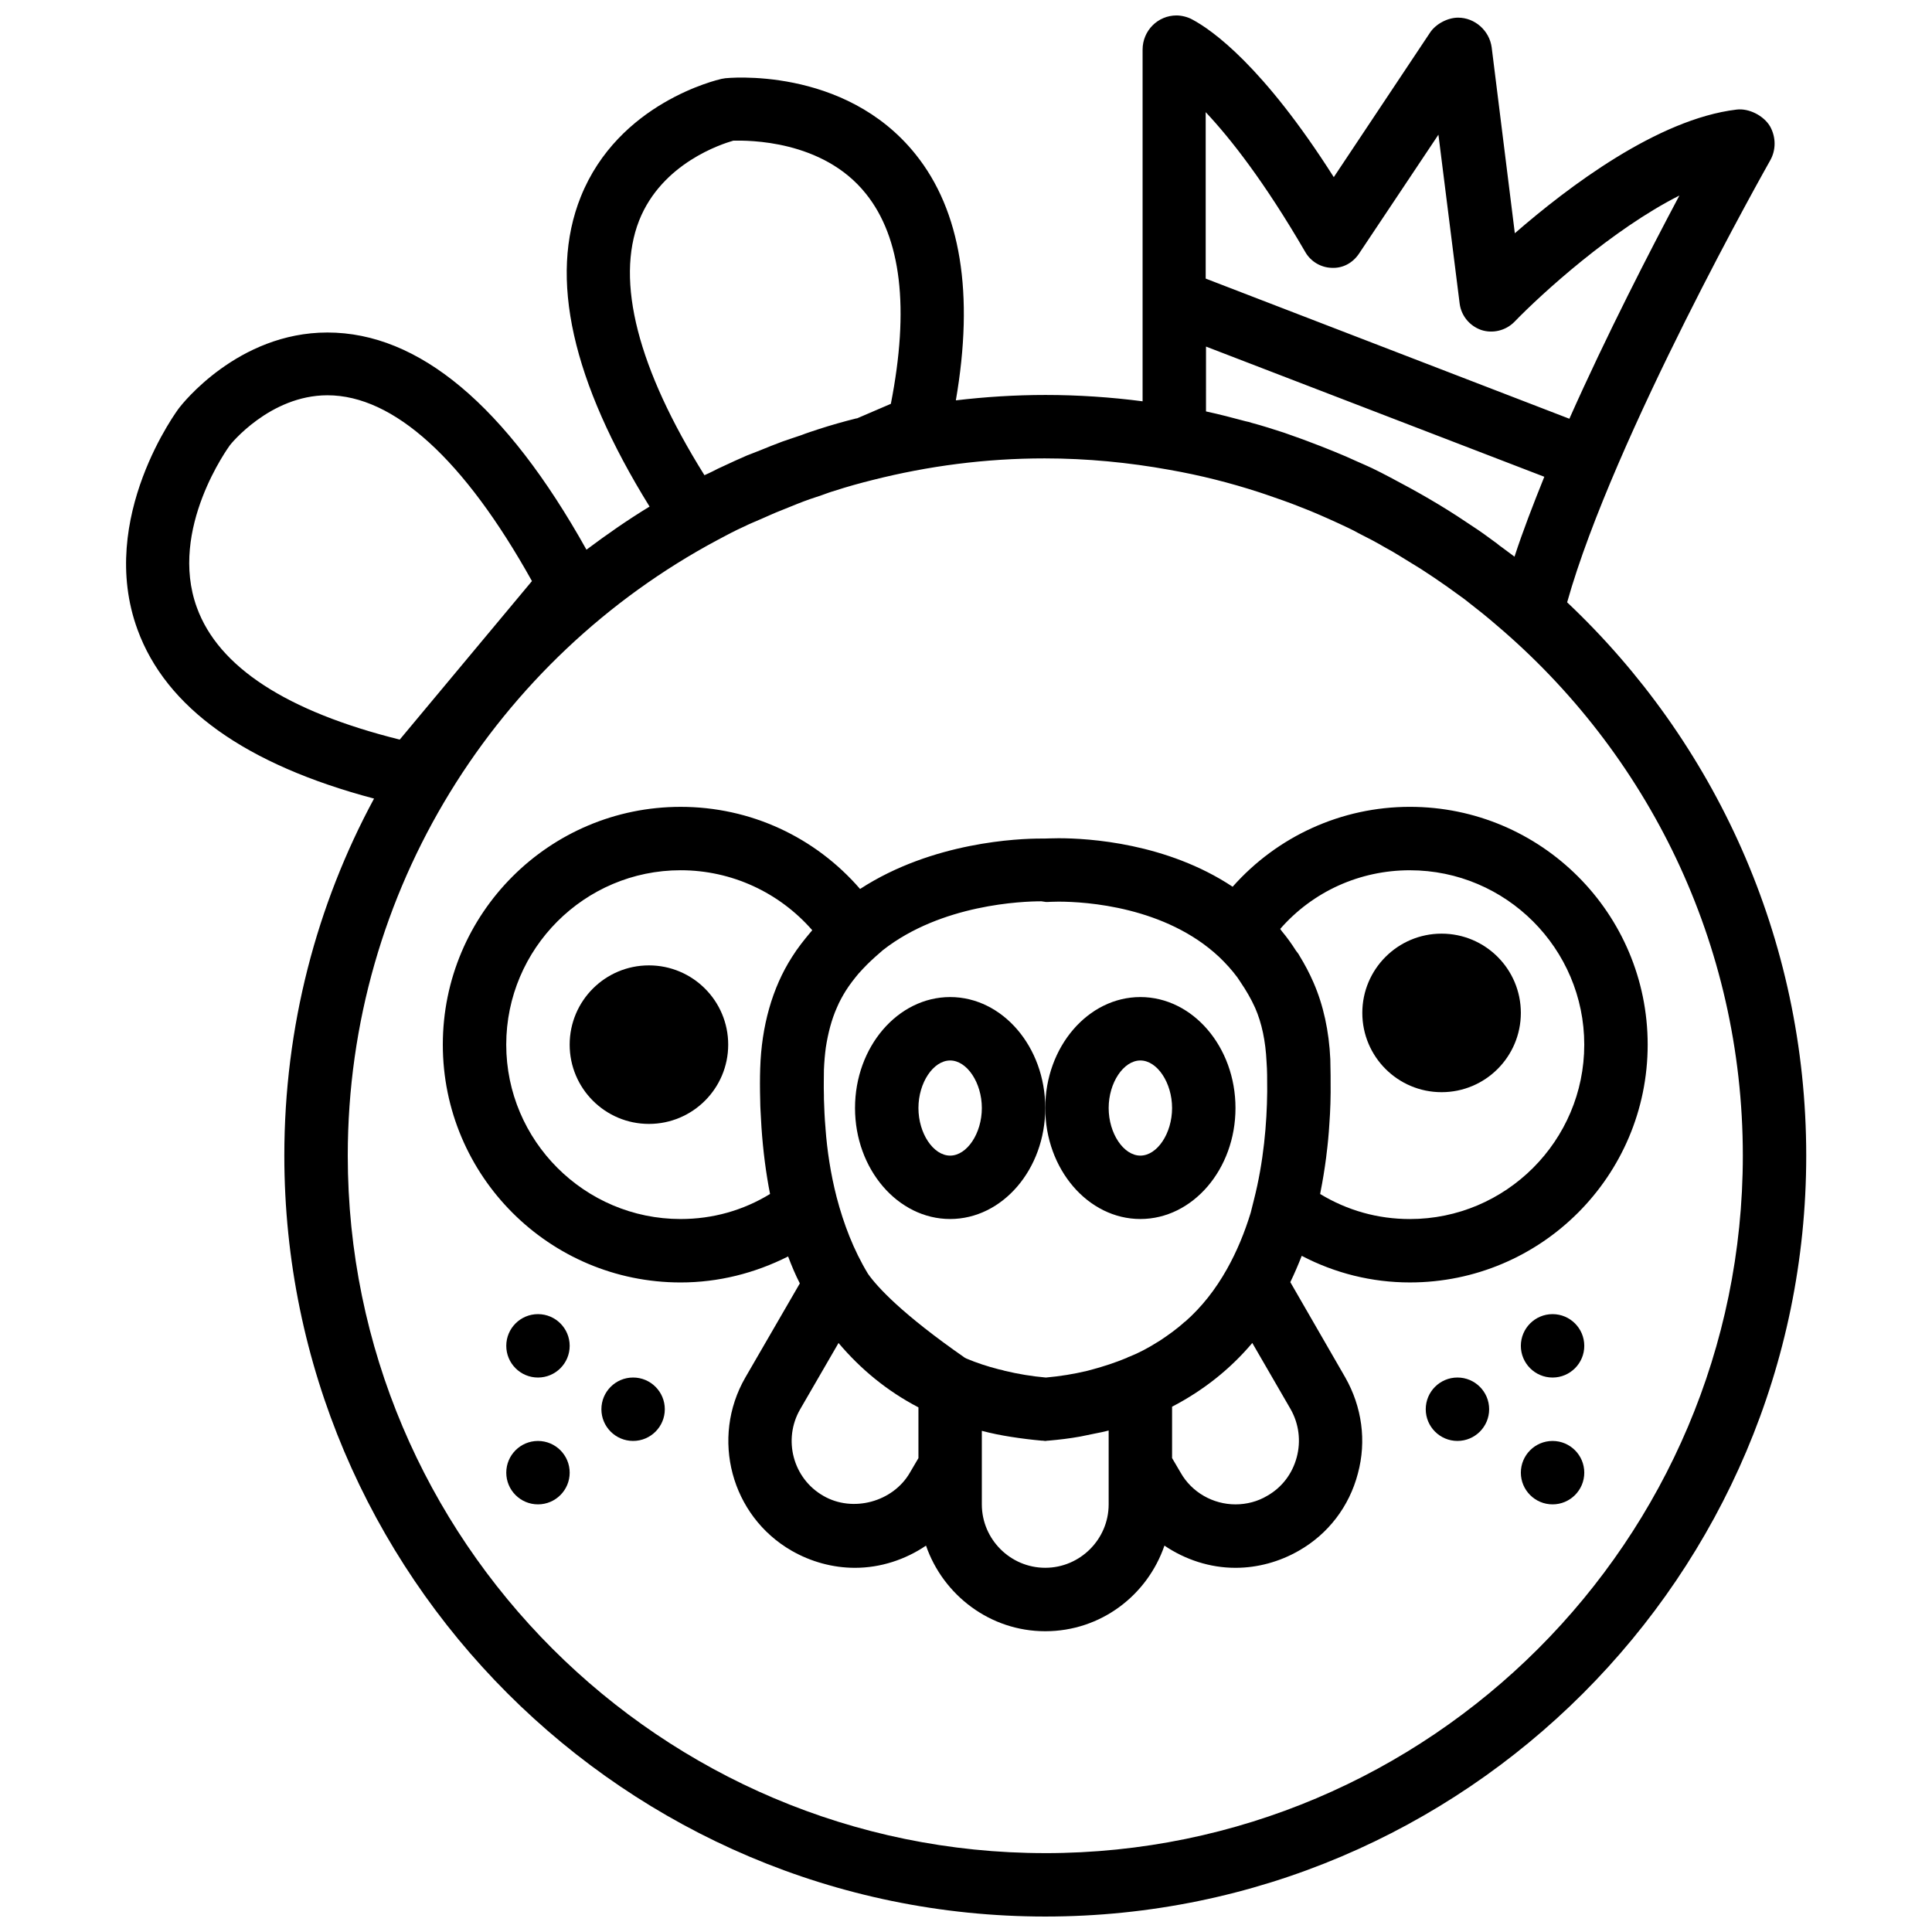
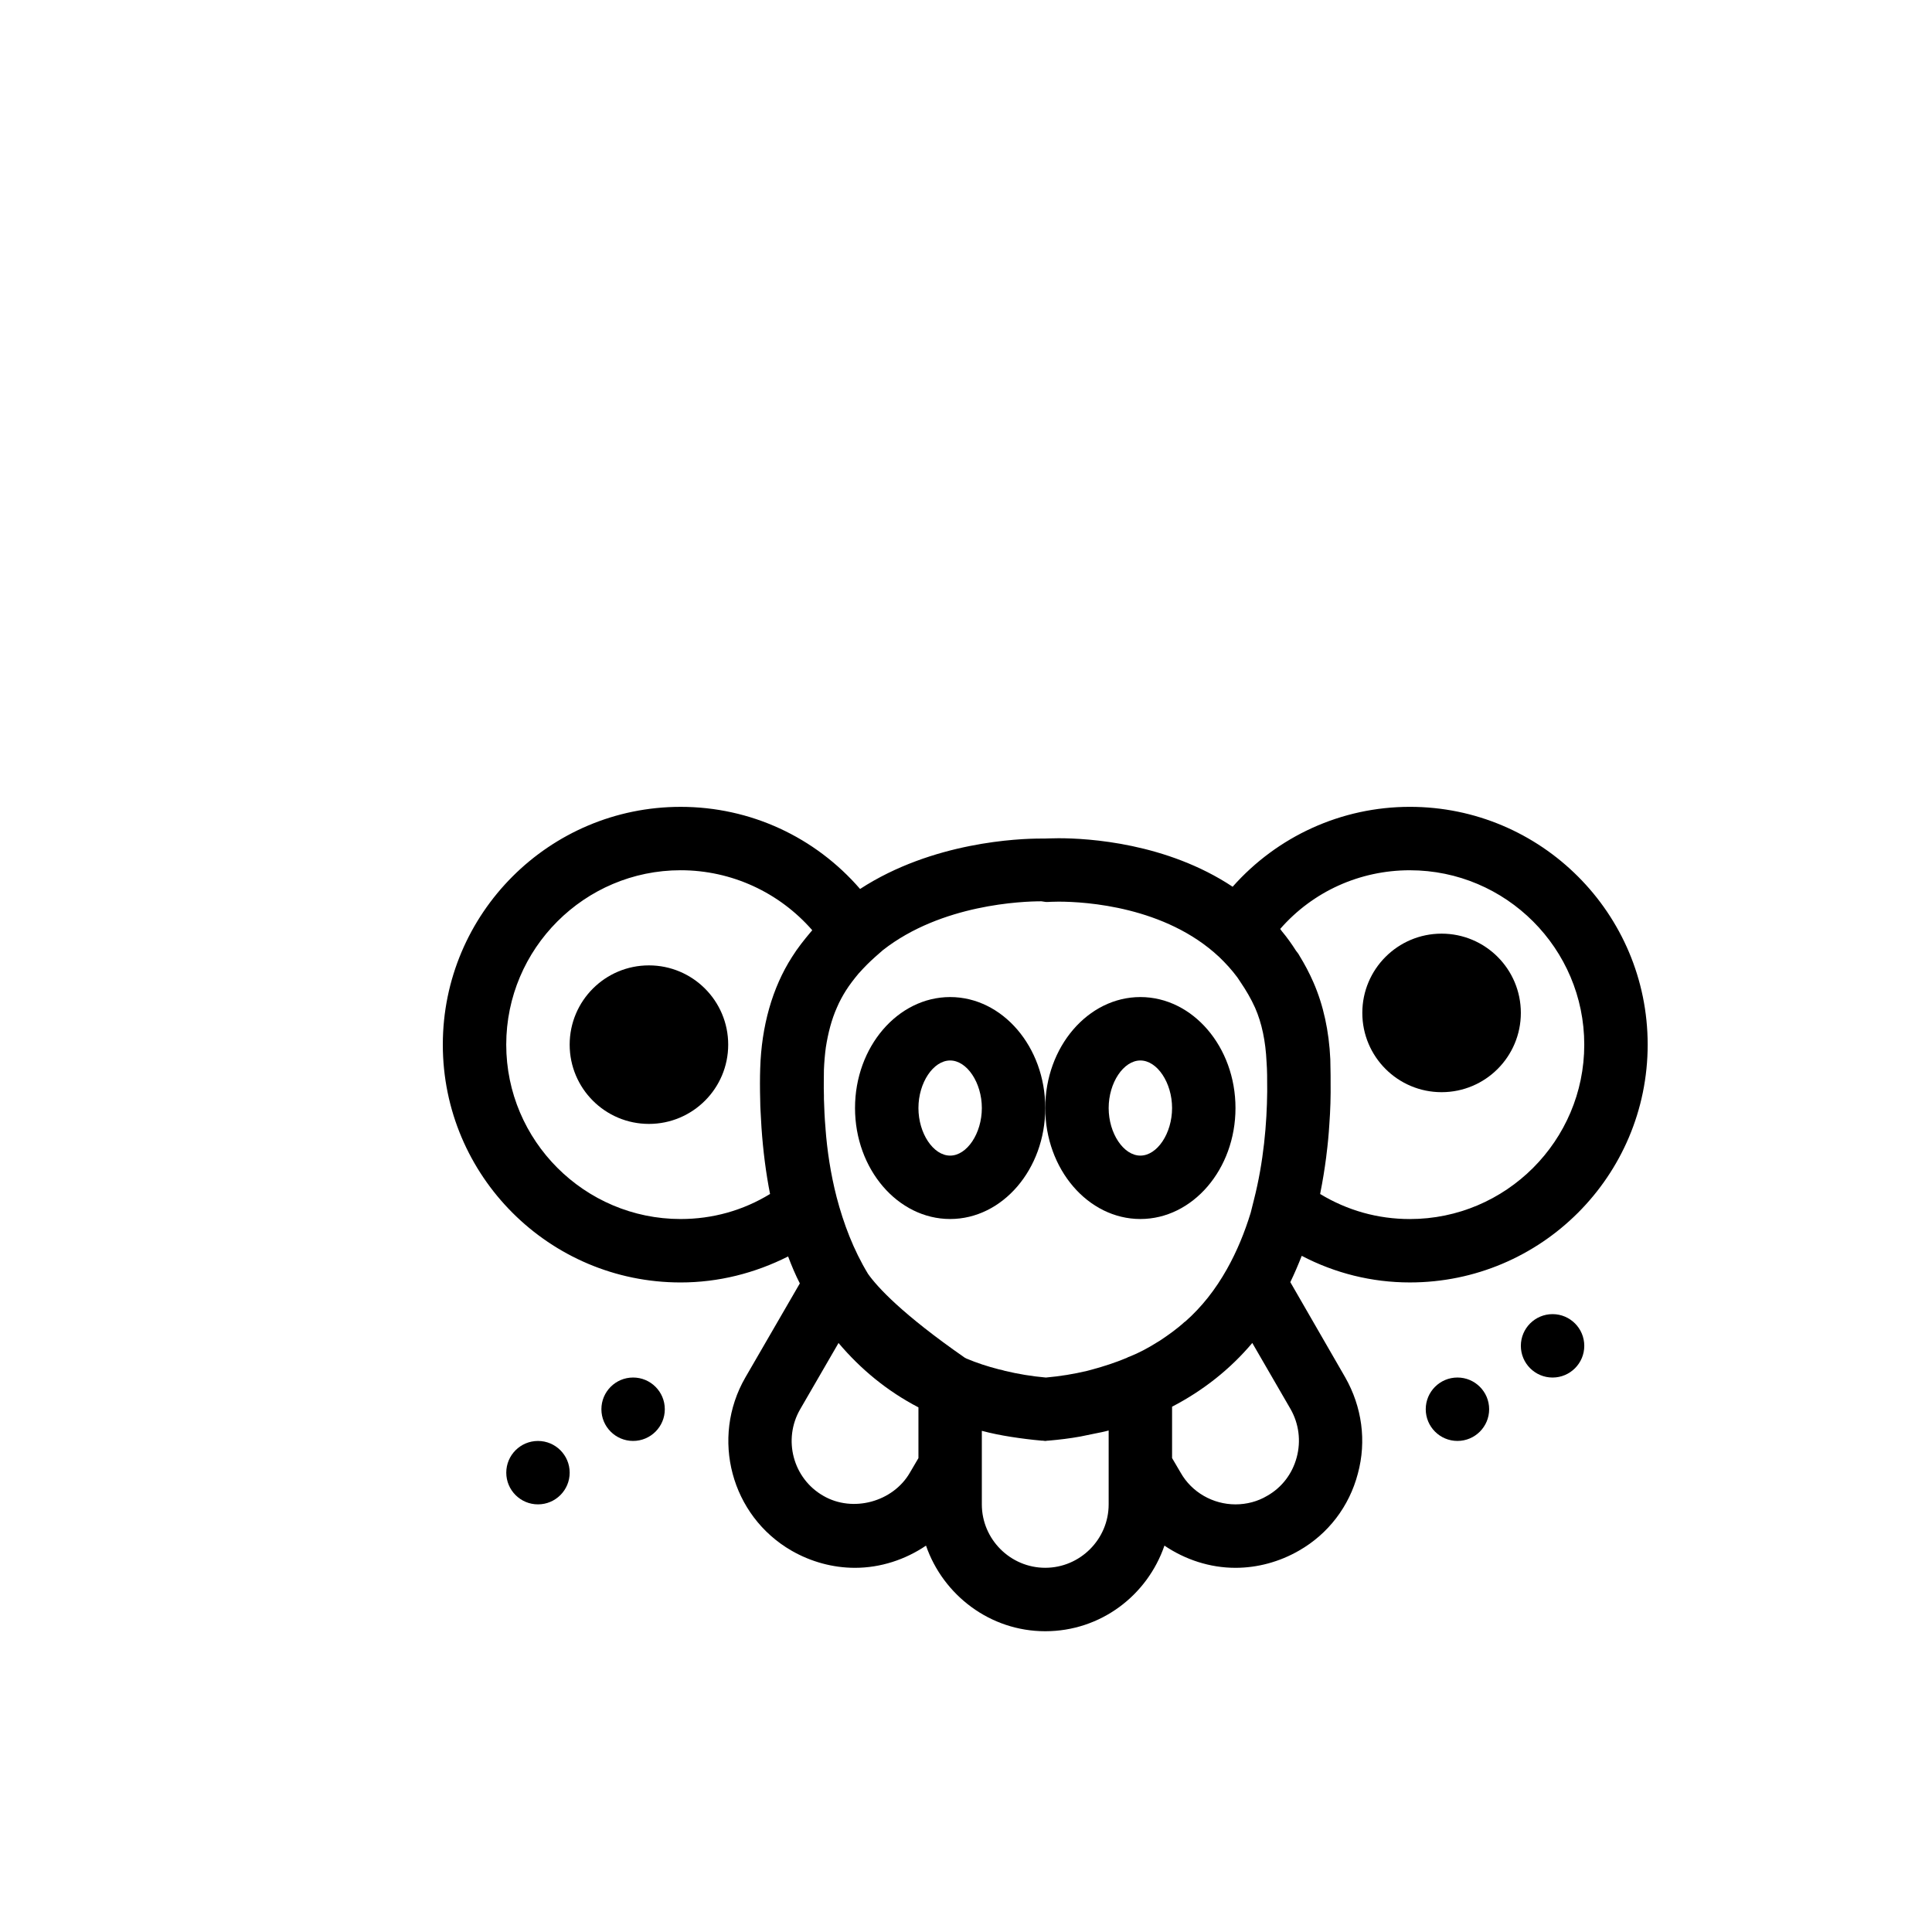
<svg xmlns="http://www.w3.org/2000/svg" width="800px" height="800px" version="1.1" viewBox="144 144 512 512">
  <defs>
    <clipPath id="a">
-       <path d="m177 148.09h446v503.81h-446z" />
-     </clipPath>
+       </clipPath>
  </defs>
  <g clip-path="url(#a)">
    <path d="m559.31 303.62c12.266-43.691 53.355-116.29 53.777-117.05 1.598-2.773 1.598-6.219 0-9.074-1.68-2.856-5.629-4.875-8.906-4.453-20.922 2.519-44.617 20.5-58.734 32.77l-6.133-49.238c-0.59-4.453-4.453-7.898-8.906-7.898-2.773 0-5.965 1.68-7.477 4.031l-25.465 38.234c-18.738-29.492-32.266-38.988-37.477-41.762-1.172-0.668-2.852-1.09-4.199-1.09-4.957 0-8.992 4.031-8.992 9.074v93.184c-8.402-1.094-17.059-1.68-25.711-1.68-8.066 0-15.965 0.504-23.777 1.43 4.875-28.23 1.344-50.246-10.672-65.203-18.906-23.609-50.414-20.164-50.414-20.164l-1.008 0.168c-1.094 0.254-27.309 6.301-37.309 31.258-8.57 21.344-2.269 48.984 18.234 82.09-5.797 3.527-11.344 7.394-16.723 11.426-21.344-38.23-44.449-57.555-68.648-57.555-23.777 0-38.652 19.156-39.238 19.914-0.254 0.254-21.93 29.242-11.09 58.816 7.562 20.754 28.734 35.793 62.684 44.785-15.207 28.145-23.777 60.41-23.777 94.609 0 111.16 90.492 201.66 201.66 201.66 111.16 0 201.66-90.492 201.66-201.66-0.004-57.727-24.371-109.82-63.359-146.62zm-69.402-92.844c1.43 2.519 4.117 4.117 6.973 4.203 3.023 0.168 5.629-1.344 7.227-3.695l21.09-31.594 5.629 44.785c0.422 3.191 2.606 5.883 5.715 6.973 3.023 1.008 6.469 0.168 8.738-2.102 7.309-7.562 25.965-24.535 43.777-33.527-7.812 14.703-19.242 36.887-29.156 59.152l-96.379-37.141v-44.109c6.555 6.973 15.547 18.398 26.387 37.055zm-26.387 25.039 89.738 34.535c-2.941 7.309-5.715 14.453-7.898 21.176-1.094-0.84-2.184-1.598-3.277-2.438-0.504-0.336-0.926-0.672-1.43-1.094-2.269-1.68-4.453-3.277-6.805-4.789-0.422-0.254-0.84-0.59-1.262-0.84-6.469-4.371-13.277-8.234-20.164-11.848-1.598-0.84-3.191-1.68-4.789-2.438-1.262-0.59-2.606-1.176-3.949-1.766-2.016-0.926-4.117-1.848-6.219-2.688-1.094-0.422-2.269-0.926-3.359-1.344-2.438-0.926-4.789-1.848-7.227-2.688-0.84-0.336-1.766-0.59-2.606-0.926-2.856-0.926-5.715-1.848-8.57-2.606-0.504-0.168-1.094-0.336-1.598-0.422-3.445-0.926-6.973-1.848-10.504-2.606l0.004-17.223zm-132.84 34.113c-17.645-28.23-23.609-51.422-17.309-67.473 6.051-15.293 22.016-20.332 24.957-21.176 3.863-0.086 23.695-0.254 35.121 14.031 9.41 11.68 11.594 30.418 6.637 55.707l-8.992 3.863h-0.168c-3.359 0.84-6.637 1.766-10 2.856-1.512 0.504-3.109 1.008-4.621 1.598-1.68 0.59-3.359 1.094-4.957 1.68-2.016 0.758-3.949 1.512-5.965 2.352-1.176 0.422-2.269 0.926-3.445 1.344-2.102 0.926-4.203 1.848-6.301 2.856-0.926 0.422-1.848 0.84-2.773 1.344-0.672 0.348-1.43 0.684-2.184 1.02zm-134.52 35.039c-7.562-20.754 8.57-42.684 8.738-42.938 0.086-0.168 10.586-13.277 25.879-13.277 17.562 0 36.215 16.973 54.195 49.238l-35.039 42.012c-29.996-7.477-48.059-19.242-53.773-35.035zm224.85 330.13c-101.92 0-184.85-82.934-184.85-184.85 0-70.496 39.66-131.92 97.887-163.09 2.352-1.262 4.707-2.519 7.141-3.613 1.512-0.758 3.023-1.344 4.539-2.016 1.766-0.758 3.527-1.598 5.293-2.269 1.43-0.59 2.941-1.176 4.371-1.766 2.102-0.84 4.285-1.598 6.387-2.269 1.176-0.422 2.269-0.84 3.445-1.176 3.359-1.094 6.723-2.016 10.082-2.856 14.621-3.695 29.828-5.715 45.543-5.715 11.258 0 22.352 1.094 33.023 3.023 8.148 1.43 16.133 3.445 23.863 5.965 0.504 0.168 1.008 0.336 1.512 0.504 3.191 1.094 6.387 2.184 9.496 3.445 0.758 0.336 1.598 0.59 2.352 0.926 3.445 1.43 6.805 2.941 10.168 4.539 0.926 0.422 1.848 0.926 2.773 1.43 2.352 1.176 4.621 2.352 6.891 3.695 1.43 0.758 2.856 1.598 4.203 2.438 1.848 1.094 3.613 2.269 5.461 3.359 2.352 1.512 4.707 3.109 6.973 4.707 1.512 1.094 3.023 2.184 4.539 3.277 1.598 1.262 3.191 2.519 4.789 3.781 1.262 1.008 2.438 2.016 3.613 3.023 40.07 33.945 65.363 84.359 65.363 140.66 0 101.92-82.934 184.85-184.86 184.85z" />
  </g>
  <path d="m517.63 483.86c34.785 0 63.02-28.23 63.02-63.02 0-34.785-28.23-63.02-63.02-63.02-18.148 0-35.121 7.812-46.969 21.176-17.477-11.594-38.148-12.855-46.129-12.855-1.848 0-3.109 0.086-3.781 0.086h-0.926c-5.715 0-28.652 0.84-47.895 13.359-11.93-13.781-29.074-21.762-47.559-21.762-34.785 0-63.02 28.23-63.02 63.02 0 34.785 28.23 63.02 63.02 63.02 10 0 19.66-2.438 28.484-6.891 0.926 2.438 1.934 4.875 3.109 7.141l-14.453 24.957c-9.242 16.047-3.781 36.633 12.266 45.879 5.125 2.941 10.922 4.539 16.805 4.539 6.805 0 13.359-2.184 18.82-5.883 4.539 13.109 16.973 22.688 31.594 22.688 14.703 0 27.055-9.496 31.594-22.688 5.461 3.695 12.016 5.883 18.82 5.883 5.883 0 11.68-1.598 16.805-4.539 7.812-4.453 13.359-11.762 15.629-20.418 2.352-8.656 1.094-17.73-3.359-25.543l-14.535-25.207c1.094-2.269 2.102-4.621 3.023-6.973 8.828 4.613 18.574 7.051 28.656 7.051zm0-109.23c25.461 0 46.215 20.754 46.215 46.215 0 25.461-20.754 46.215-46.215 46.215-8.488 0-16.555-2.269-23.777-6.637 0-0.168 0.086-0.336 0.086-0.504 0.59-2.941 1.094-6.051 1.512-9.242 0-0.254 0.086-0.504 0.086-0.758 0.336-2.606 0.59-5.293 0.758-8.066 0.086-0.926 0.086-1.766 0.168-2.688 0.086-1.848 0.168-3.695 0.168-5.629 0-3.191 0-6.219-0.086-8.824-0.336-7.477-1.848-14.367-4.453-20.332-1.094-2.519-2.352-4.875-3.695-7.059-0.254-0.504-0.59-0.926-0.926-1.344-1.176-1.848-2.438-3.613-3.781-5.211-0.168-0.168-0.254-0.422-0.422-0.59 8.652-9.918 21.086-15.547 34.363-15.547zm-96.461 8.402h0.504c0.168 0 1.176-0.086 2.856-0.086 7.309 0 28.316 1.344 42.516 14.621 1.766 1.68 3.445 3.527 4.875 5.461 0.254 0.422 0.59 0.84 0.84 1.262 1.43 2.102 2.773 4.371 3.863 6.805 1.766 4.031 2.773 8.824 3.023 14.285 0.172 2.184 0.172 4.621 0.172 7.309v0.672c-0.086 8.32-0.926 18.484-3.527 28.652l-0.84 3.359c-1.598 5.211-3.613 10.168-6.301 14.957-3.023 5.379-6.637 10-11.008 13.863-0.086 0.086-0.168 0.086-0.254 0.168-2.016 1.848-4.285 3.445-6.555 4.957-0.254 0.168-0.59 0.336-0.84 0.504-2.269 1.43-4.621 2.688-7.141 3.695-0.254 0.086-0.504 0.168-0.758 0.336-3.023 1.262-6.133 2.269-9.242 3.109-0.422 0.086-0.84 0.254-1.262 0.336-3.527 0.84-7.141 1.43-10.922 1.766-3.781-0.336-7.309-0.926-10.84-1.766-0.59-0.168-1.094-0.336-1.68-0.422-2.941-0.758-5.797-1.68-8.57-2.856-0.086-0.086-0.168-0.086-0.336-0.168-16.805-11.68-23.273-18.82-25.711-22.266-3.863-6.387-6.469-13.277-8.32-20.332-1.598-6.219-2.519-12.438-2.941-18.148v-0.086c-0.254-2.773-0.336-5.379-0.422-7.812v-0.926c-0.086-2.438 0-4.789 0-6.805 0.086-2.016 0.254-4.031 0.504-5.883 0.59-3.781 1.512-7.394 2.941-10.586 0.672-1.598 1.512-3.109 2.352-4.453 1.008-1.598 2.184-3.109 3.445-4.621l0.168-0.168c1.262-1.43 2.688-2.856 4.203-4.203l2.016-1.766c15.543-12.184 37.055-12.941 42.012-12.941zm-96.797 84.023c-25.461 0-46.215-20.754-46.215-46.215 0-25.461 20.754-46.215 46.215-46.215 13.527 0 26.133 5.883 34.871 15.879-0.086 0.168-0.168 0.254-0.336 0.422-1.766 2.102-3.527 4.285-5.043 6.723-5.211 8.148-8.066 18.316-8.402 29.492-0.086 2.519-0.086 5.379 0 8.488 0 1.934 0.168 3.781 0.254 5.715 0 0.504 0.086 1.008 0.086 1.512 0.422 6.133 1.176 12.016 2.269 17.562-7.144 4.367-15.211 6.637-23.699 6.637zm37.812 73.352c-8.066-4.621-10.754-14.957-6.133-22.938l10.168-17.562c5.883 6.973 12.941 12.773 21.176 17.059v13.445l-2.269 3.863c-4.457 7.731-15.129 10.672-22.941 6.133zm75.621 2.269c0 9.242-7.562 16.805-16.805 16.805-9.242 0-16.805-7.562-16.805-16.805v-19.492c2.519 0.672 5.043 1.176 7.731 1.598s5.379 0.758 8.148 1.008h0.254l0.672 0.082 0.672-0.086h0.168c2.941-0.254 5.715-0.59 8.488-1.094 1.262-0.254 2.438-0.504 3.695-0.758 1.262-0.254 2.606-0.504 3.781-0.84zm49.828-12.438c-1.176 4.371-3.949 7.981-7.812 10.168-2.519 1.512-5.461 2.269-8.402 2.269-5.965 0-11.594-3.191-14.535-8.402l-2.273-3.867v-13.613c8.234-4.285 15.375-9.914 21.258-16.891l10.168 17.562c2.184 3.867 2.773 8.406 1.598 12.773z" />
  <path d="m336.98 420.84c0 11.602-9.406 21.008-21.008 21.008-11.602 0-21.004-9.406-21.004-21.008 0-11.602 9.402-21.004 21.004-21.004 11.602 0 21.008 9.402 21.008 21.004" />
  <path d="m547.04 412.43c0 11.602-9.402 21.008-21.004 21.008-11.602 0-21.008-9.406-21.008-21.008 0-11.602 9.406-21.004 21.008-21.004 11.602 0 21.004 9.402 21.004 21.004" />
  <path d="m370.59 437.64c0 16.215 11.344 29.41 25.207 29.41s25.207-13.191 25.207-29.41c0-16.215-11.344-29.41-25.207-29.41-13.863 0.004-25.207 13.195-25.207 29.41zm25.207-12.602c4.453 0 8.402 5.883 8.402 12.605 0 6.723-3.949 12.605-8.402 12.605s-8.402-5.883-8.402-12.605c0-6.727 3.949-12.605 8.402-12.605z" />
  <path d="m446.21 467.05c13.863 0 25.207-13.191 25.207-29.41 0-16.215-11.344-29.41-25.207-29.41-13.863 0-25.207 13.191-25.207 29.41s11.344 29.41 25.207 29.41zm0-42.012c4.453 0 8.402 5.883 8.402 12.605 0 6.723-3.949 12.605-8.402 12.605-4.453 0-8.402-5.883-8.402-12.605 0-6.727 3.949-12.605 8.402-12.605z" />
  <path d="m320.18 517.46c0 4.641-3.762 8.402-8.402 8.402-4.641 0-8.402-3.762-8.402-8.402s3.762-8.402 8.402-8.402c4.641 0 8.402 3.762 8.402 8.402" />
-   <path d="m294.97 500.66c0 4.641-3.762 8.402-8.402 8.402s-8.402-3.762-8.402-8.402 3.762-8.402 8.402-8.402 8.402 3.762 8.402 8.402" />
  <path d="m294.97 534.27c0 4.641-3.762 8.402-8.402 8.402s-8.402-3.762-8.402-8.402 3.762-8.402 8.402-8.402 8.402 3.762 8.402 8.402" />
  <path d="m538.64 517.46c0 4.641-3.762 8.402-8.402 8.402s-8.402-3.762-8.402-8.402 3.762-8.402 8.402-8.402 8.402 3.762 8.402 8.402" />
  <path d="m563.85 500.66c0 4.641-3.766 8.402-8.402 8.402-4.641 0-8.406-3.762-8.406-8.402s3.766-8.402 8.406-8.402c4.637 0 8.402 3.762 8.402 8.402" />
-   <path d="m563.85 534.27c0 4.641-3.766 8.402-8.402 8.402-4.641 0-8.406-3.762-8.406-8.402s3.766-8.402 8.406-8.402c4.637 0 8.402 3.762 8.402 8.402" />
</svg>